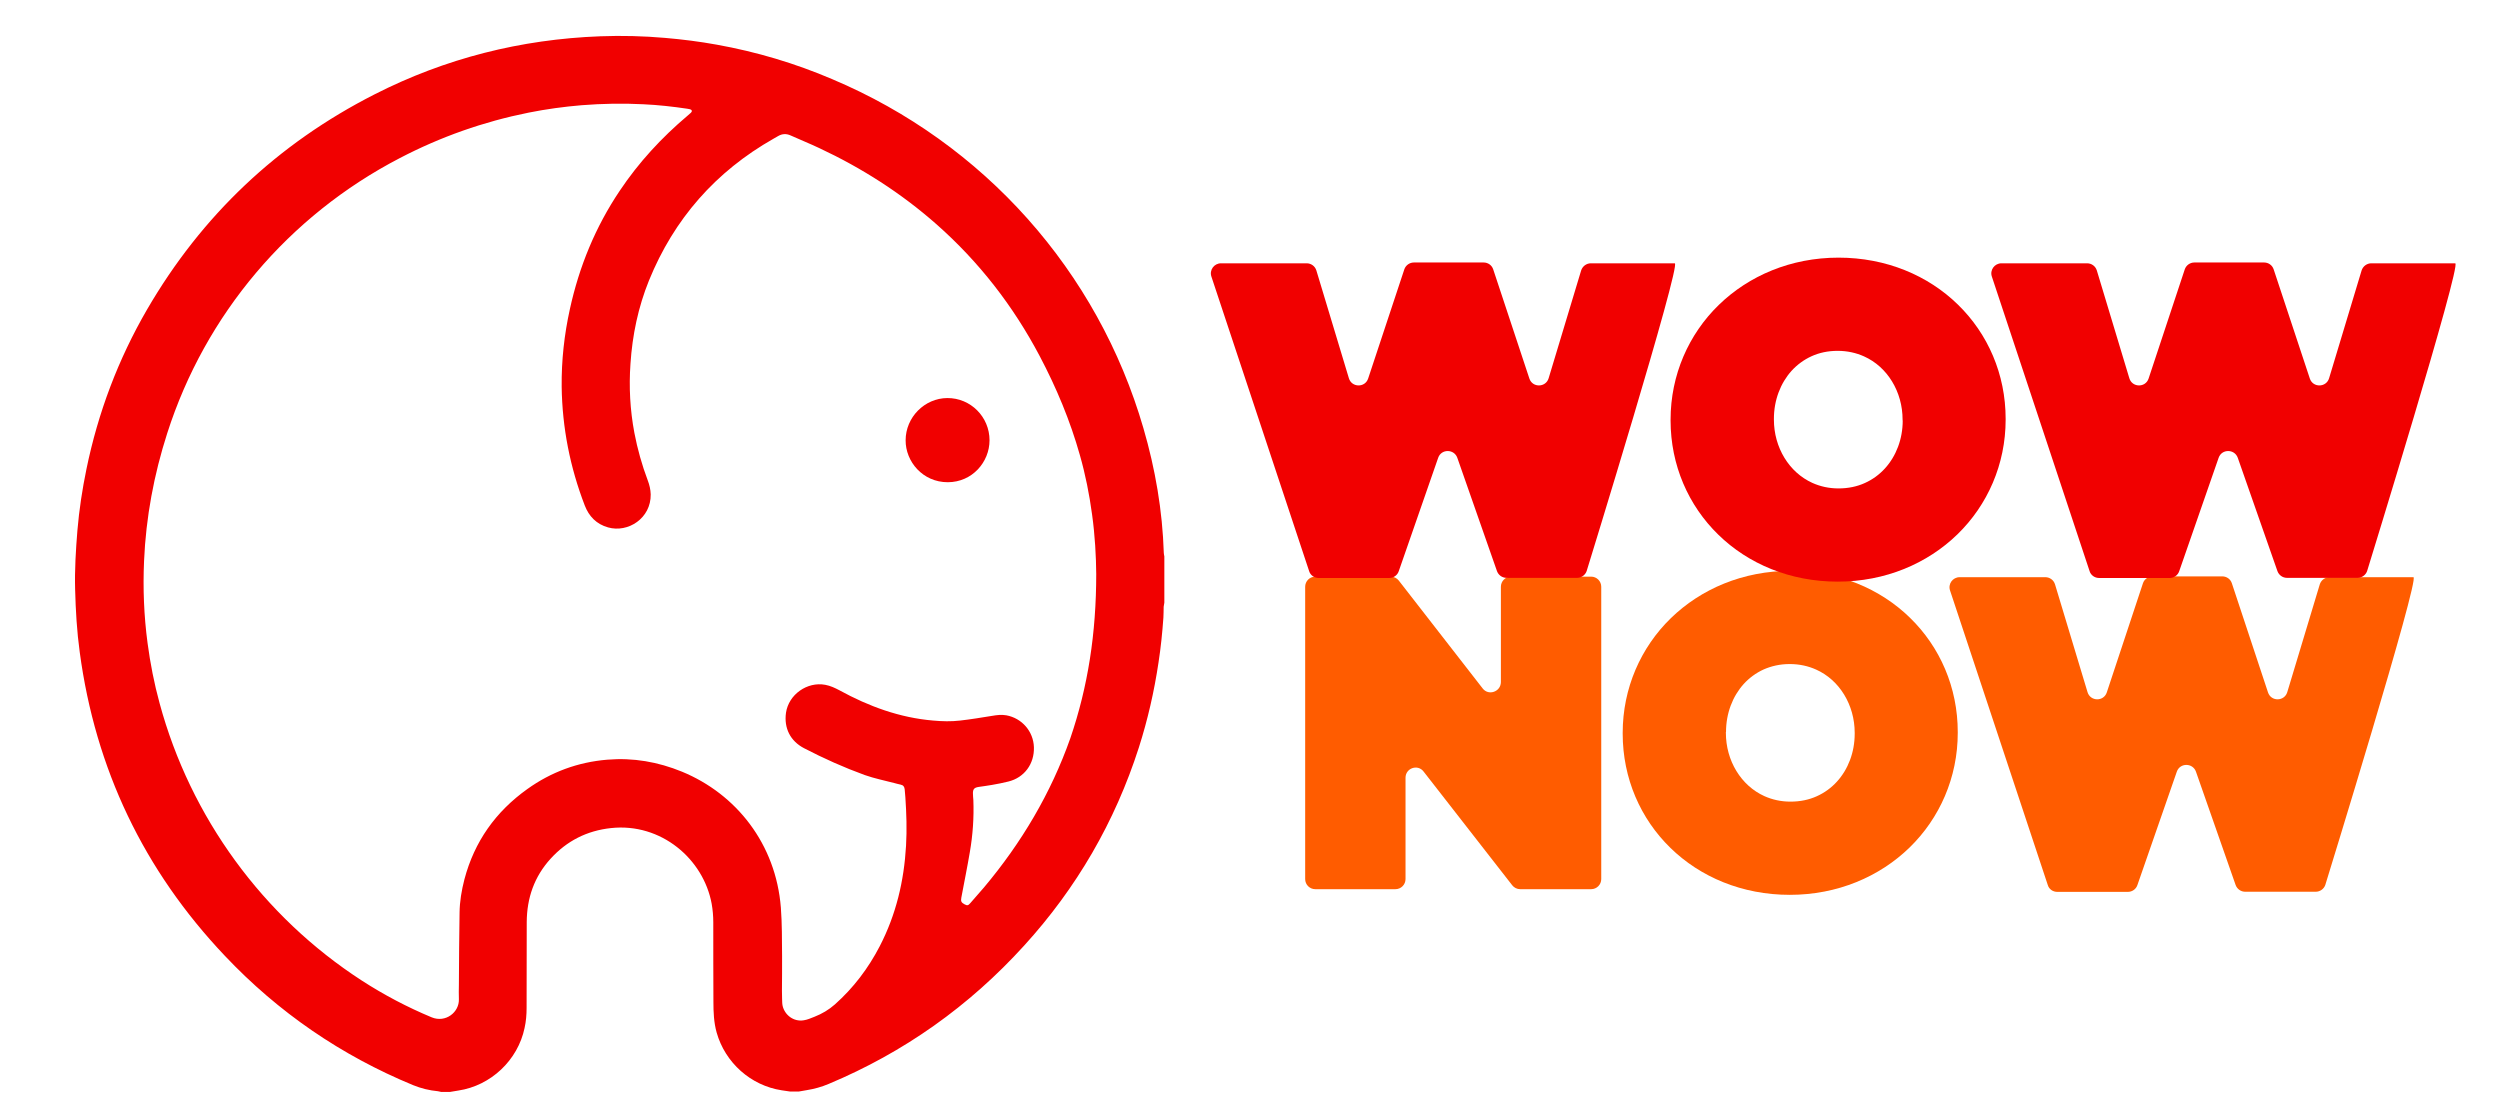
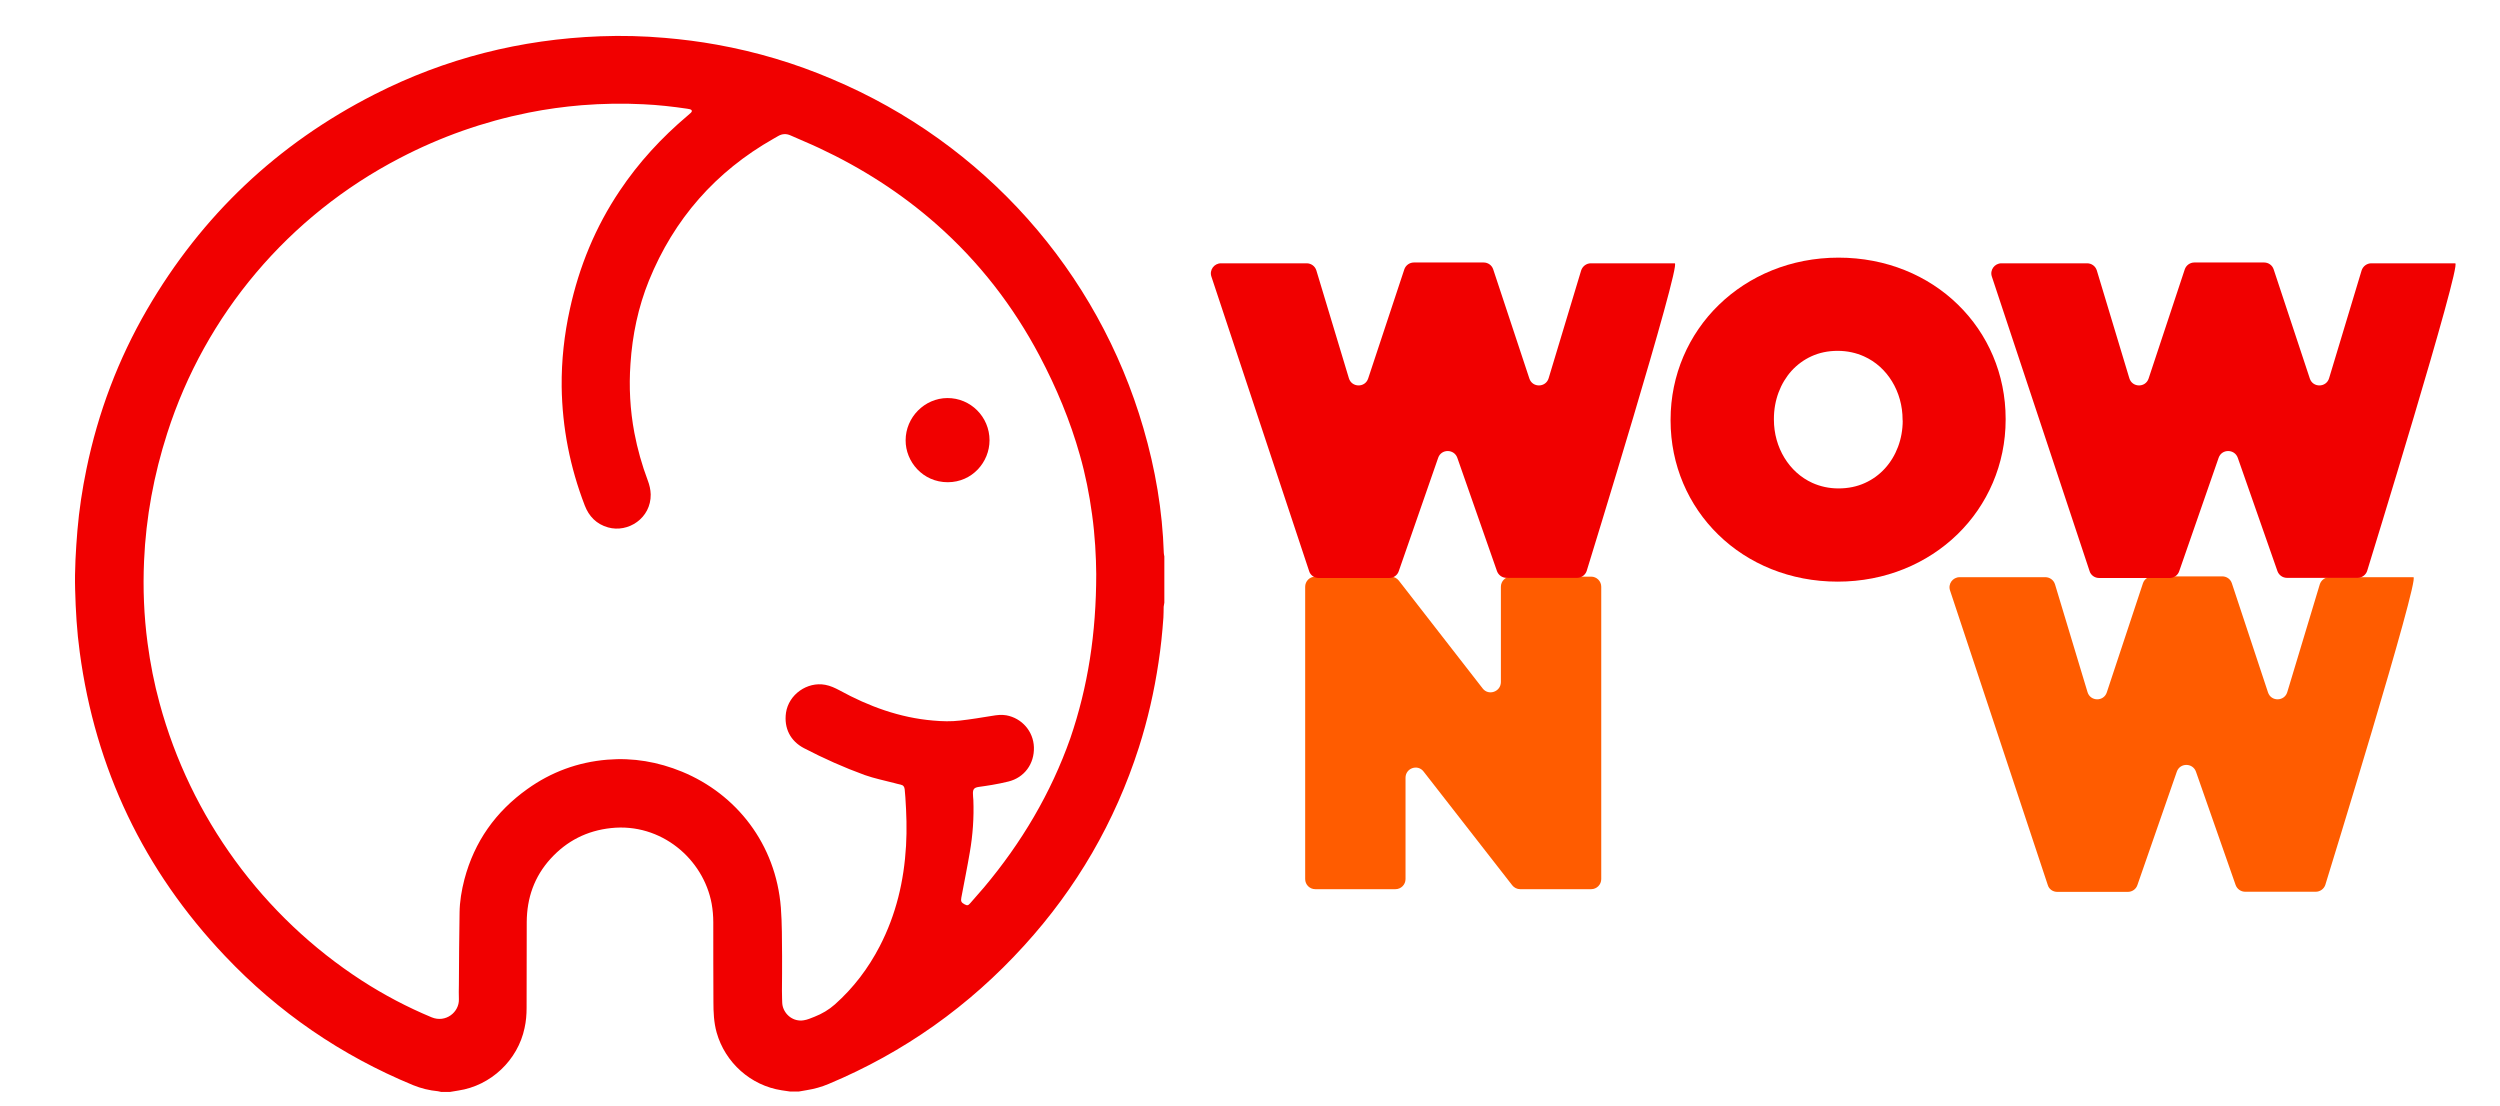
<svg xmlns="http://www.w3.org/2000/svg" version="1.1" x="0px" y="0px" viewBox="0 0 1853.4 820.1" style="enable-background:new 0 0 1853.4 820.1;" xml:space="preserve">
  <style type="text/css">
	.st0{fill:#F10000;}
	.st1{fill:#FF5C00;}
	.st2{display:none;fill:#E86D35;}
	.st3{display:none;}
	.st4{display:inline;}
	.st5{display:inline;opacity:0.23;fill:#73EF33;}
	.st6{display:inline;fill:#FF5C00;}
</style>
  <g id="logo_with_color">
</g>
  <g id="logo_white">
    <g>
      <g>
        <g>
          <path class="st0" d="M592.3,809.2c-2.2,0-4.4,0-6.7,0c-2-0.3-4.1-0.6-6.1-0.9c-22.9-3.5-41.9-20.5-48.2-42.8      c-2.1-7.5-2.4-15.2-2.4-22.8c-0.2-19.7,0-39.4-0.1-59c0-4.6-0.4-9.2-1.2-13.7c-6.1-33.2-37.5-60.1-74.6-56.1      c-17.8,1.9-32.8,9.5-44.8,22.7c-12.1,13.3-17.6,29.1-17.7,47c-0.1,21.2,0,42.4-0.1,63.6c0,5-0.4,10-1.5,14.9      c-5,23.9-25,42.8-49.2,46.4c-2,0.3-4,0.6-6,1c-2.2,0-4.4,0-6.7,0c-0.8-0.2-1.5-0.4-2.3-0.5c-6.4-0.6-12.5-2.1-18.4-4.5      c-53.3-22-100-54-139.6-95.9c-60.1-63.4-96-138.6-107.6-225.2c-2.1-15.3-3-30.8-3.4-46.3c-0.4-14.7,0.5-29.3,1.7-44      c1.3-15.3,3.6-30.4,6.7-45.4c8.6-41.8,23.5-81.3,44.9-118.2c40.5-69.7,96.7-122.9,168.6-159.5c52.6-26.8,108.6-40.9,167.5-43.1      c16-0.6,32-0.2,48,1.2c12.8,1.1,25.5,2.7,38.2,5c29.5,5.3,58.1,13.8,85.7,25.6C729.4,106.1,813.9,201,847.7,317.5      c8.8,30.2,14.1,61,15.1,92.5c0,0.9,0.3,1.7,0.4,2.5c0,11.4,0,22.9,0,34.3c-0.2,1-0.4,2-0.5,3c-0.1,2.7,0,5.4-0.2,8.1      c-0.8,11.1-1.9,22.1-3.6,33.1c-3.2,21.5-8,42.5-14.6,63.2c-17.7,55.1-46.1,104.1-85.1,146.9c-40.7,44.8-89,79.1-144.9,102.5      c-5.2,2.2-10.6,3.7-16.2,4.6C596.2,808.5,594.3,808.8,592.3,809.2z M812.7,425.5c-0.1-12.6-0.9-28.5-3.1-44.2      c-2-14.8-4.9-29.4-9-43.8c-7.2-25.6-17.4-50-29.8-73.5c-19.6-37.1-44.9-69.8-76.5-97.7c-26.2-23.1-55.3-41.7-86.9-56.5      c-7-3.3-14.2-6.2-21.3-9.4c-3.1-1.4-6.1-1.3-9.1,0.4c-1.2,0.7-2.4,1.3-3.5,2c-43,24.4-73.8,59.5-92.4,105.2      c-8,19.8-12.3,40.4-13.7,61.7c-1.2,17.2-0.3,34.2,2.9,51.2c2.3,12,5.6,23.8,9.9,35.2c1.3,3.4,2.1,6.8,2.2,10.4      c0.3,17.7-16.8,28.7-31.6,24.5c-8.6-2.4-14.2-8.2-17.3-16.3c-10.9-28.3-16.7-57.7-17.1-88c-0.2-19.4,1.9-38.6,6.1-57.6      c6.9-31.5,18.9-60.8,36.9-87.6c14.1-21.1,31.1-39.5,50.4-55.8c0.8-0.7,1.7-1.4,2.5-2.2c1-1,0.7-2.1-0.7-2.5      c-0.7-0.2-1.4-0.3-2.1-0.4c-10.8-1.6-21.6-2.8-32.4-3.3c-15.3-0.8-30.6-0.5-45.9,0.7c-13.2,1.1-26.3,2.9-39.3,5.5      c-33.4,6.7-65.2,17.9-95.5,33.7C214,160,152.2,233.1,124,321.1c-9.9,30.8-15.8,62.4-17.2,94.7c-0.9,20.4-0.1,40.8,2.6,61      c2,15,4.9,29.9,8.9,44.5c22.9,84.6,76.6,158.2,150,205.7c16.4,10.6,33.7,19.7,51.7,27.2c10.4,4.3,20.5-3.8,20.2-13.4      c-0.1-3.6-0.1-7.3,0-10.9c0.1-17.8,0.2-35.5,0.5-53.3c0.1-8.3,1.5-16.6,3.6-24.7c7.4-28,23.2-50.2,46.6-66.9      c17.7-12.7,37.6-20,59.3-21.8c19.2-1.6,37.6,1.6,55.4,8.9c40.3,16.6,69.6,53.6,73.3,100.8c0.9,12,0.8,24.1,0.9,36.2      c0.1,8.5-0.1,17-0.1,25.5c0,1.9,0,3.8,0.1,5.7c0.1,1.8,0,3.7,0.4,5.4c1.5,6.6,8,12,15.7,10.7c2.7-0.4,5.3-1.6,7.9-2.6      c5.6-2.2,10.7-5.2,15.2-9.2c13.8-12.3,24.7-26.7,33.2-43.1c12.1-23.4,18-48.3,19.5-74.5c0.7-12,0.3-24-0.5-35.9      c-0.1-2-0.3-4-0.5-5.9c-0.2-1.9-1-3.1-3-3.5c-1.6-0.3-3.2-0.8-4.8-1.2c-7.3-1.9-14.7-3.4-21.8-5.9c-15.4-5.6-30.4-12.3-45-19.9      c-10.2-5.3-15-14.9-13.4-26.3c2-13.5,15.7-23.2,29.1-20.7c3.8,0.7,7.2,2.3,10.6,4.1c21.7,11.9,44.6,20.3,69.4,22.4      c6.7,0.6,13.3,0.8,20,0c7.9-0.9,15.8-2.2,23.8-3.5c3.5-0.6,6.9-1,10.4-0.4c11.6,2.1,20.1,11.9,20.5,23.6      c0.4,12.4-7.1,22.6-18.9,25.5c-4,1-8,1.8-12.1,2.5c-3.3,0.6-6.6,1-9.9,1.5c-3.4,0.5-4.4,1.7-4.3,5c0,1.6,0.2,3.2,0.3,4.7      c0.5,13-0.4,25.9-2.6,38.6c-1.9,11.3-4.2,22.4-6.3,33.7c-0.5,2.7-0.1,3.7,2.3,5c2.1,1.1,2.7,1,4.3-0.8      c3.4-3.9,6.8-7.7,10.2-11.7c27.8-33.1,49.6-69.8,64-110.6C806.6,509,812.7,469.4,812.7,425.5z" />
          <path class="st0" d="M671.4,326.4c0-17,14-31.2,30.9-31.3c17.3-0.1,31.3,14,31.3,31.3c0,16.1-12.8,31.1-31,31.1      C684.1,357.5,671.3,342.2,671.4,326.4z" />
        </g>
      </g>
      <g>
        <path class="st1" d="M1099.2,510.4l-62.2-80c-1.4-1.8-3.6-2.9-5.9-2.9h-56c-4.2,0-7.5,3.4-7.5,7.5v216.7c0,4.2,3.4,7.5,7.5,7.5     h59.4c4.2,0,7.5-3.4,7.5-7.5v-75.1c0-7.2,9.1-10.3,13.4-4.6l65.7,84.3c1.4,1.8,3.6,2.9,5.9,2.9h52.6c4.2,0,7.5-3.4,7.5-7.5V435     c0-4.2-3.4-7.5-7.5-7.5h-59.4c-4.2,0-7.5,3.4-7.5,7.5v70.7C1112.6,512.9,1103.5,516,1099.2,510.4" />
-         <path class="st1" d="M1327.5,423.2c-35.3,0-66.5,13.4-88.8,35.1c-22.3,21.7-35.7,51.9-35.7,85v0.6c0,33.1,13.2,63.1,35.4,84.7     c22.1,21.6,53.2,34.8,88.5,34.8c35.3,0,66.5-13.4,88.8-35.1c22.3-21.7,35.7-51.9,35.7-85v-0.6c0-33.1-13.2-63.1-35.4-84.7     C1393.9,436.4,1362.8,423.2,1327.5,423.2 M1279.6,542.7c0-13.9,4.9-26.5,13.1-35.6c4.1-4.5,9.1-8.2,14.8-10.8     c5.7-2.5,12.1-4,19.3-4c7.3,0,13.8,1.5,19.6,4.1c8.7,3.9,15.8,10.4,20.8,18.6c5,8.2,7.8,18,7.8,28.3v0.6     c0,13.9-4.9,26.5-13.2,35.6c-4.1,4.5-9.1,8.2-14.9,10.8c-5.7,2.6-12.3,4-19.5,4c-7.2,0-13.6-1.5-19.4-4.1     c-8.6-3.9-15.7-10.4-20.7-18.6c-5-8.2-7.8-18-7.8-28.3V542.7z" />
        <path class="st2" d="M1676.9,512.9l-26.8-80.9c-1-3.1-3.9-5.1-7.1-5.1h-51.7c-3.2,0-6.1,2.1-7.1,5.1l-26.8,80.9     c-2.3,7-12.2,6.8-14.3-0.2l-24.1-79.9c-1-3.2-3.9-5.3-7.2-5.3h-63.5c-5.1,0-8.7,5-7.1,9.9l72.4,218.2c1,3.1,3.9,5.1,7.1,5.1h52.3     c3.2,0,6.1-2,7.1-5.1l29.2-84c2.3-6.7,11.8-6.7,14.2,0l29.4,84c1.1,3,3.9,5,7.1,5h52.3c3.2,0,6.1-2.1,7.1-5.1l72.4-218.2     c1.6-4.9-2-9.9-7.1-9.9h-62.2c-3.3,0-6.2,2.2-7.2,5.3l-24.1,79.9C1689.1,519.8,1679.2,519.9,1676.9,512.9" />
        <path class="st1" d="M1525.2,661.2h52.3c3.2,0,6.1-2,7.1-5.1l29.2-84c2.3-6.7,11.8-6.7,14.2,0l29.4,84c1.1,3,3.9,5,7.1,5h52.3     c3.2,0,6.1-2.1,7.1-5.1c0,0,70.4-228.1,65.3-228.1H1727c-3.3,0-6.2,2.2-7.2,5.3l-24.1,79.9c-2.1,7-12,7.2-14.3,0.2l-26.8-80.9     c-1-3.1-3.9-5.1-7.1-5.1h-51.7c-3.2,0-6.1,2.1-7.1,5.1l-26.8,80.9c-2.3,7-12.2,6.8-14.3-0.2l-24.1-79.9c-1-3.2-3.9-5.3-7.2-5.3     h-63.5c-5.1,0-8.8,5-7.1,9.9l72.4,218.2C1519,659.2,1521.9,661.2,1525.2,661.2z" />
      </g>
      <g>
        <path class="st0" d="M1238.5,311.7c0,33.1,13.2,63.1,35.4,84.7c22.1,21.6,53.2,34.8,88.5,34.8c35.3,0,66.5-13.4,88.8-35.1     c22.3-21.7,35.7-51.9,35.7-85v-0.6c0-33.1-13.2-63.1-35.4-84.7c-22.1-21.6-53.2-34.8-88.5-34.8c-35.3,0-66.5,13.4-88.8,35.1     c-22.3,21.7-35.7,51.9-35.7,85V311.7z M1410.6,311.7c0,13.9-4.9,26.5-13.2,35.6c-4.1,4.5-9.1,8.2-14.9,10.8     c-5.7,2.6-12.3,4-19.5,4c-7.2,0-13.6-1.5-19.4-4.1c-8.6-3.9-15.7-10.4-20.7-18.6c-5-8.2-7.8-18-7.8-28.3v-0.6     c0-13.9,4.9-26.5,13.1-35.6c4.1-4.5,9.1-8.2,14.8-10.8c5.7-2.6,12.2-4,19.3-4c7.3,0,13.8,1.5,19.6,4.1     c8.7,3.9,15.8,10.4,20.8,18.6c5,8.2,7.8,18,7.8,28.3V311.7z" />
        <path class="st0" d="M1556.2,428.5h52.3c3.2,0,6.1-2,7.1-5.1l29.2-84c2.3-6.7,11.8-6.7,14.2,0l29.4,84c1.1,3,3.9,5,7.1,5h52.3     c3.2,0,6.1-2.1,7.1-5.1c0,0,70.4-228.1,65.3-228.1H1758c-3.3,0-6.2,2.2-7.2,5.3l-24.1,79.9c-2.1,7-12,7.2-14.3,0.2l-26.8-80.9     c-1-3.1-3.9-5.1-7.1-5.1h-51.7c-3.2,0-6.1,2.1-7.1,5.1l-26.8,80.9c-2.3,7-12.2,6.8-14.3-0.2l-24.1-79.9c-1-3.2-3.9-5.3-7.2-5.3     h-63.5c-5.1,0-8.8,5-7.1,9.9l72.4,218.2C1550,426.4,1552.9,428.5,1556.2,428.5z" />
        <path class="st0" d="M977.6,428.5h52.3c3.2,0,6.1-2,7.1-5.1l29.2-84c2.3-6.7,11.8-6.7,14.2,0l29.4,84c1.1,3,3.9,5,7.1,5h52.3     c3.2,0,6.1-2.1,7.1-5.1c0,0,70.4-228.1,65.3-228.1h-62.2c-3.3,0-6.2,2.2-7.2,5.3l-24.1,79.9c-2.1,7-12,7.2-14.3,0.2l-26.8-80.9     c-1-3.1-3.9-5.1-7.1-5.1h-51.7c-3.2,0-6.1,2.1-7.1,5.1l-26.8,80.9c-2.3,7-12.2,6.8-14.3-0.2l-24.1-79.9c-1-3.2-3.9-5.3-7.2-5.3     h-63.5c-5.1,0-8.8,5-7.1,9.9l72.4,218.2C971.4,426.4,974.3,428.5,977.6,428.5z" />
      </g>
    </g>
    <g class="st3">
      <rect x="1668.3" y="63.4" transform="matrix(0.96 0.28 -0.28 0.96 306.344 -436.843)" class="st4" width="23.9" height="1578.2" />
      <rect x="1633.3" y="55.2" transform="matrix(0.96 0.28 -0.28 0.96 302.904 -429.074)" class="st5" width="36.1" height="1578.2" />
      <rect x="190.1" y="63.4" transform="matrix(-0.96 0.28 -0.28 -0.96 647.059 1612.414)" class="st5" width="36.1" height="1578.2" />
      <rect x="167.6" y="76.3" transform="matrix(-0.96 0.28 -0.28 -0.96 594.555 1645.746)" class="st4" width="23.9" height="1578.2" />
      <rect x="904.8" y="-442.6" transform="matrix(-1.836970e-16 1 -1 -1.836970e-16 1355.412 -478.057)" class="st4" width="23.9" height="1762.5" />
      <rect x="926.1" y="175.8" transform="matrix(-1.836970e-16 1 -1 -1.836970e-16 1970.234 94.088)" class="st4" width="23.9" height="1712.7" />
    </g>
    <g id="it_x27_s_wow_or_neverd" class="st3">
      <path class="st6" d="M594.6,929.9c-0.7,1.2-1.5,2.3-2.2,3.5c-7.3,13-14.4,26.1-21.8,39c-7.2,12.4-14.8,24.6-22.1,37    c-2.5,4.2-6.5,6-11,6.6c-4.2,0.6-7.4-1.8-8.5-6.4c-1.7-6.4-3.2-12.9-4.7-19.4c-2.5-11.1-5.3-22.1-7.2-33.3    c-2.4-14.2-5.2-28.2-9-42.1c-0.4-1.5-1-3-1.3-4.5c-1.1-5.5,2.6-10.6,8.2-11.2c4.5-0.5,7.9,1.6,9.2,6.2c1.8,6.4,3.5,12.8,4.9,19.4    c3,14.7,5.8,29.4,8.7,44.1c0.9,4.7,2.1,9.4,3.2,14.1c0.3,1.1,0.7,2.1,1.3,3.9c1.1-1.7,1.9-2.9,2.6-4.1    c10.5-18.5,20.9-37.1,31.6-55.5c4.8-8.3,9.9-16.3,14.9-24.4c1.7-2.8,4.2-4.6,7.6-5c4.3-0.5,8.3,2.2,9.2,6.2    c1.4,6.1,2.9,12.2,4.1,18.3c2.9,14.6,5.7,29.2,8.6,43.8c1.2,5.9,2.6,11.7,4,17.6c0.2,0.8,0.6,1.6,1.2,2.8c1.1-1.7,2-3,2.8-4.3    c9-15.9,17.9-31.9,27.1-47.7c6.1-10.6,12.6-21,19-31.5c1.6-2.7,3.8-4.6,7.1-5.1c3.4-0.5,6.3,0.3,8.4,3c2,2.7,1.7,5.6,0.4,8.5    c-0.3,0.6-0.6,1.1-1,1.7c-10.3,15.6-19.3,32-28.2,48.3c-8.1,14.8-17,29.1-25.6,43.5c-1.1,1.8-2.3,3.5-3.2,5.4    c-1.9,3.9-5.2,5.7-9,7c-5.4,1.7-9.7-0.6-11.1-6.1c-2.5-9.9-5-19.7-7.1-29.7c-2.8-13.4-5.3-26.9-7.9-40.3c-0.6-3.1-1.4-6.2-2.1-9.4    C595.2,930,594.9,929.9,594.6,929.9z" />
      <path class="st6" d="M901.7,986.7c1-1.5,1.6-2.2,2-3c7.2-12.6,14.4-25.2,21.6-37.7c7.8-13.4,15.7-26.8,23.5-40.2    c0.9-1.6,2-3.1,3.1-4.5c3.3-3.9,9-4.6,12.7-1.8c3.4,2.7,3.7,7.1,1,11.6c-7.7,12.7-15.8,25.3-22.8,38.3    c-9.3,17.3-19.4,34-29.4,50.8c-1.7,2.9-3.7,5.7-5.3,8.7c-2.3,4.4-6.3,6.1-10.8,6.9c-4.3,0.7-7.6-1.6-8.8-6    c-2-7.6-3.6-15.2-5.6-22.8c-3.9-15.6-6.6-31.4-9.5-47.2c-0.6-3.3-1.5-6.6-2.4-10.7c-1.1,1.5-1.8,2.4-2.4,3.3    c-3.5,6.1-6.9,12.3-10.4,18.4c-11.4,19.6-22.9,39.2-34.3,58.9c-2.4,4.1-6.5,5.6-10.8,6.2c-4.2,0.6-7.3-1.9-8.5-6.5    c-1.6-6.2-3.1-12.4-4.5-18.6c-2.5-10.9-4.9-21.9-7.2-32.9c-2.8-13.1-5.3-26.3-8.1-39.5c-0.5-2.5-1.5-5-2.1-7.5    c-1.4-5.9,2-11,7.7-11.9c4.5-0.7,8,1.4,9.3,5.9c1.9,6.8,3.8,13.6,5.2,20.5c2.8,13.4,5.2,26.9,7.9,40.3c1.2,6,2.7,12,4,17.9    c0.2,0.7,0.5,1.5,0.9,2.6c0.8-0.9,1.4-1.4,1.8-2.1c7.1-12.3,14.1-24.7,21.3-37c8.5-14.7,17.2-29.3,25.8-43.9    c1.7-2.9,4.1-5,7.7-5.5c4.5-0.6,8.5,1.9,9.4,6.3c1.7,7.5,3.5,15,5.1,22.5c2.7,13.4,5.2,26.9,7.9,40.3c1.1,5.6,2.5,11.2,3.8,16.8    C900.8,984.5,901.1,985.2,901.7,986.7z" />
      <path class="st6" d="M1195,932.5c-0.3,2.3-0.6,4.5-0.9,6.8c-1.2,9.2-2.6,18.3-3.6,27.5c-1.2,11-2,22.1-3,33.1    c-0.2,2.3-0.3,4.7-0.7,7c-0.8,4.6-5.3,8-10,7.6c-4.7-0.3-7.9-4-7.5-8.7c1.5-16.4,2.9-32.8,4.5-49.1c0.8-8.2,2.3-16.3,3.2-24.4    c0.9-8.2,1.5-16.4,2-24.6c0.4-6.7,5.1-10.7,11.8-9.7c0.5,0.1,1,0.3,1.5,0.2c5.9-0.5,9.2,2.8,11.4,7.7    c6.6,14.9,13.3,29.8,19.9,44.7c3,6.7,5.9,13.4,8.8,20.1c0.3,0.8,0.9,1.4,1.9,2.9c0.4-3.4,0.7-5.9,1.1-8.4    c1.5-11.3,3.1-22.5,4.4-33.8c0.9-8.2,1.4-16.4,1.9-24.6c0.4-5.2,4.7-9.3,9.8-9.1c4.5,0.2,7.9,3.4,7.9,8    c-0.1,5.2-0.3,10.4-0.9,15.6c-1.5,13.1-3.4,26.1-4.9,39.2c-1.4,12.5-2.3,24.9-3.4,37.4c-0.3,2.9-0.3,5.7-0.8,8.6    c-0.9,6.1-8.4,10.3-14.1,8c-2.2-0.9-3.6-2.5-4.6-4.6c-8.1-17.8-16.3-35.6-24.4-53.4c-3.1-6.8-5.8-13.7-8.7-20.5    c-0.5-1.3-1.2-2.5-1.9-3.8C1195.7,932.4,1195.4,932.4,1195,932.5z" />
      <path class="st6" d="M780.2,945.1c0.2,7.3-1.4,14.7-4.3,21.7c-5.9,14.6-15.1,26.8-27.8,36.1c-15,11-31.6,12.3-48.6,5.6    c-12.2-4.8-18.8-14.4-20.4-27.4c-1.1-8.9,0.3-17.4,2.5-25.9c3.6-14.5,9.7-27.8,18.5-39.9c3.9-5.3,8.4-10,13.9-13.6    c4.7-3.1,9.7-5,15.4-5c1.3,0,2.6-0.3,3.8-0.6c5.1-1.6,10-1.4,15,0.4c12.1,4.2,20.7,12.4,26.4,23.7    C778.4,927.9,780.3,936.1,780.2,945.1z M762.8,946.6c-0.2,0-0.3-0.1-0.5-0.1c0-1.2,0.1-2.4,0-3.5c-1.2-11.3-5.4-20.9-15.1-27.5    c-4.7-3.2-9.6-4.5-15-1.5c-1.9,1-4.2,2.1-6.2,2c-3.6-0.2-5.8,1.5-8,3.9c-10,11.3-15.9,24.7-19.5,39.2c-1.7,6.6-2.8,13.3-1.6,20.1    c1.2,6.8,4.8,11.9,11.5,14.1c10.6,3.6,20.9,3.1,30.1-3.8c10.7-8,17.8-18.6,22.1-31.1C761.8,954.7,762.1,950.6,762.8,946.6z" />
      <path class="st6" d="M1335.9,956c0.1,2.1,0.3,4.1,0.4,6.2c0.2,5.9-4.8,11.3-10.7,11c-3.4-0.1-6.4,0.6-9.5,1.6    c-5.1,1.7-10.2,2.9-15.6,3.4c-4.9,0.4-9.7,1.9-14.6,2.8c-2.1,0.4-2.3,1.6-2.2,3.4c0.5,7.9,6.4,13.7,15,15    c5.9,0.9,11.7,0.4,17.5-0.4c3-0.4,5.9-0.9,8.9-1.1c3.1-0.2,5.6,1.1,7.1,3.9c1.5,2.9,1.4,5.8-0.4,8.5c-1.7,2.6-4.1,3.9-7.1,4.4    c-3,0.5-5.9,0.9-8.9,1.3c-7.8,0.9-15.6,1.4-23.4-0.2c-15.6-3.2-24.9-13.2-26-29.1c-1.2-18.1,4.2-34,17.3-46.9    c6.3-6.2,13.8-10.3,22.3-12.5c9.9-2.6,19.5,1.3,25,10C1334.4,942.4,1336.1,948.9,1335.9,956z M1288.7,963.1    c10-2,20.2-2.1,29.4-6.7c0.3-3.7-0.7-6.9-2.7-9.7c-2.1-3.2-4.1-3.8-7.7-2.5c-8.8,3.1-14.6,9.7-19,17.6    C1288.6,962,1288.7,962.4,1288.7,963.1z" />
      <path class="st6" d="M1480.9,957.7c0,1.3,0,2.6,0,3.9c0.3,7.3-4.2,11.8-11.5,11.8c-1.9,0-4,0.1-5.7,0.7    c-7.2,2.6-14.6,3.9-22.1,4.7c-3.6,0.4-7.1,1.6-10.7,2.2c-2.2,0.4-2.7,1.6-2.5,3.6c0.5,6.6,5.1,12.3,11.7,14.1    c6.8,1.9,13.7,1.3,20.6,0.4c2.6-0.3,5.2-0.8,7.7-1.1c4.5-0.5,7.9,1.3,9.1,5c1.4,4-0.2,8.2-4.1,10.3c-1.3,0.7-2.9,1.2-4.4,1.4    c-5.9,0.8-11.9,1.7-17.9,2.1c-6.3,0.4-12.5-0.3-18.6-2.2c-12.3-3.9-20.2-13.9-21.2-27.3c-1.1-13.7,1.9-26.5,9.4-38    c7.3-11.2,17.4-18.6,30.3-22c9.9-2.6,19.5,1.4,25,10.1C1479.9,943.6,1481.2,950.4,1480.9,957.7z M1462.9,956.5    c0.1-3.8-0.9-7.3-2.6-9.8c-2.2-3.1-4.1-3.8-7.7-2.5c-9,3.2-14.8,9.7-19.1,17.9c-0.1,0.2,0.1,0.5,0.2,1    C1443.4,961.2,1453.5,961,1462.9,956.5z" />
      <path class="st6" d="M1063,958.3c-0.7,23.5-11.5,41.2-31.3,53.6c-8,5-16.6,5.9-25.5,2.3c-11.4-4.5-17.1-13.2-18.1-25.1    c-0.5-5.5,0.5-10.9,2.3-16.2c5.1-15.2,13.2-28.7,24.5-40c2.7-2.7,5.7-5,8.9-7c4.8-3,10-4.3,15.7-2.6c0.5,0.2,1,0.3,1.5,0.3    c7,0,11.7,3.9,15.3,9.4c4.1,6.2,5.9,13.3,6.6,20.7C1063.1,955.2,1063,956.8,1063,958.3z M1045.4,959.6c0-5.2-0.8-10.2-3.1-14.8    c-2-3.9-2.4-4-6.7-3.6c-0.9,0.1-1.9,0.3-2.7,0.1c-2.2-0.5-3.7,0.5-5.1,2c-9.1,9.3-15.7,20.1-20.1,32.3c-1.3,3.7-2,7.5-1.9,11.5    c0.3,8,10.2,16,18.7,9.8C1037.3,987.7,1045,975.8,1045.4,959.6z" />
      <path class="st6" d="M404,957.8c0.4-5.9,1.5-11.5,5-16.2c9.3-12.5,21.8-19.2,37.6-19c5.4,0.1,10.2,2.3,13.8,6.4    c3.3,3.7,3.6,7.2,1.3,10.7c-2.4,3.6-7.3,5.5-11.3,4.1c-1.2-0.4-2.4-1.2-3.1-2.1c-1.3-1.7-2.8-2.3-4.7-2.2    c-6.9,0.5-12.6,3.7-17.8,8.8c1.2,0.8,2,1.4,2.9,1.8c5,2.6,10,5.1,14.9,7.8c5.3,2.9,10.3,6.2,14.5,10.6c8.4,8.7,9.4,18.4,2.7,28.4    c-8.3,12.7-19.8,20.5-35,22.6c-5.4,0.8-10.6,0.8-15.8-0.9c-12.9-4.2-18-15.9-18.2-26.1c-0.1-4.4,4.3-8.3,9.1-8.6    c4.3-0.3,7.8,2.8,8.5,7.5c0.2,1.3,0.3,2.6,0.7,3.8c1.6,5.3,6,8.5,11.6,8c9.9-0.9,18-4.9,23.7-13.3c2.8-4.2,2.9-6.3-0.8-9.5    c-3.1-2.7-6.6-5.2-10.2-7.2C423.6,968,414,963.1,404,957.8z" />
      <path class="st6" d="M359,929.3c6.3,0.9,11.9,1.7,17.7,2.5c1.3-8.8,4.2-17,6.9-25.3c1.6-5,5.1-7.5,9.8-7.4c4.9,0.1,8,3.5,7.6,8.4    c-0.1,1-0.4,2.1-0.6,3.1c-1.8,6-3.6,12-5.3,18c-2.1,7.3-5.6,9.8-13.4,9c-0.1,0.8-0.4,1.6-0.4,2.5c-0.2,3.6-2.2,5.9-5.3,7.1    c-3.4,1.3-7,1.7-10.7,0.5c-2.5-0.8-5.3-0.8-8.3-1.2c-0.9,5.1-1.9,9.7-2.3,14.4c-1.5,15.1-2.8,30.2-4.1,45.2c-0.5,5.4-3,8.7-8,9.7    c-5.3,1.1-9.8-2.3-9.7-7.7c0.1-5,0.5-9.9,0.9-14.8c1.2-12.2,2.5-24.4,3.8-36.6c0.3-2.8,0.8-5.6,1.4-9.1c-3.4,0.4-6.3,0.7-9.2,1    c-1.7,0.2-3.4,0.5-5.1,0.5c-3.7,0.1-6.4-1.7-7.7-4.9c-1.2-3.2-0.6-6.7,2.2-8.9c1.9-1.5,4.3-2.5,6.6-3c3.9-0.9,8-1.1,12-1.7    c0.9-0.1,1.8-0.3,3.1-0.5c0.4-4.3,0.8-8.5,1.2-12.8c0.2-3,0.2-6,0.4-9c0.4-4.8,3.3-7.9,7.9-9c4.9-1.1,9.4,2.1,9.5,7.1    c0.1,5.3-0.2,10.7-0.4,16C359.3,924.7,359.1,926.9,359,929.3z" />
-       <path class="st6" d="M1372.3,982c0.8-1.3,1.4-2,1.8-2.8c7.7-15,15.9-29.7,22.3-45.3c1.3-3.1,3.6-5.1,6.9-5.8    c3.2-0.7,6.3-0.4,8.5,2.4c2.2,2.8,2,5.8,0.9,8.9c-0.5,1.3-1.2,2.6-1.8,3.9c-6.1,12.3-12.2,24.5-18.3,36.8    c-4.9,9.9-9.8,19.9-14.5,29.9c-1.8,3.9-4.6,6.2-9,6.5c-4.5,0.4-8.3-2.5-8-7c0.3-4.1-1.1-7.6-2.5-11.2c-6-15.4-9.4-31.4-10.9-47.9    c-0.4-4.4-0.4-8.9-0.9-13.3c-0.5-5.1,4.5-9.5,9.8-9.6c4.6-0.1,7.5,2.9,7.9,8c0.4,4.7,0.5,9.4,1,14.1c1.1,10.1,3,20.1,5.8,29.9    C1371.5,980.2,1371.8,980.8,1372.3,982z" />
+       <path class="st6" d="M1372.3,982c0.8-1.3,1.4-2,1.8-2.8c7.7-15,15.9-29.7,22.3-45.3c1.3-3.1,3.6-5.1,6.9-5.8    c3.2-0.7,6.3-0.4,8.5,2.4c2.2,2.8,2,5.8,0.9,8.9c-0.5,1.3-1.2,2.6-1.8,3.9c-6.1,12.3-12.2,24.5-18.3,36.8    c-4.9,9.9-9.8,19.9-14.5,29.9c-1.8,3.9-4.6,6.2-9,6.5c-4.5,0.4-8.3-2.5-8-7c0.3-4.1-1.1-7.6-2.5-11.2c-6-15.4-9.4-31.4-10.9-47.9    c-0.5-5.1,4.5-9.5,9.8-9.6c4.6-0.1,7.5,2.9,7.9,8c0.4,4.7,0.5,9.4,1,14.1c1.1,10.1,3,20.1,5.8,29.9    C1371.5,980.2,1371.8,980.8,1372.3,982z" />
      <path class="st6" d="M1513.7,937.9c1.8-1.3,2.9-2.1,4-3c4.9-3.8,10.1-7,16-8.9c4.9-1.6,9.7-1.7,14.6-0.2c1,0.3,2,0.7,2.9,1.2    c5,2.5,6.8,6.8,4.8,11.3c-2.1,4.7-7.9,7.3-12.4,4.8c-3.2-1.7-5.7-1.3-8.5,0.2c-11.1,5.8-18.2,14.9-22.6,26.4    c-1.7,4.5-2,9-1.7,13.8c0.5,7.5,0.5,15.1,0.5,22.7c0,1.9-0.4,3.9-0.7,5.8c-1,5.1-5.5,8.3-10.6,7.7c-4.6-0.5-7.8-4.2-7-8.7    c1.6-8.9,0.7-17.7,0-26.5c-0.4-6.2-0.4-12.5,0.3-18.7c1.2-9.8,1.7-19.7,2.5-29.6c0.1-1.4,0-2.9,0.2-4.3c0.4-4.5,3.1-7.8,7.5-9    c5.2-1.4,9.8,1.9,10.1,7.3C1513.8,932.5,1513.7,934.8,1513.7,937.9z" />
      <path class="st6" d="M1094.5,937.5c1.1-0.8,2.2-1.7,3.3-2.5c4.9-3.8,10-7,16-8.9c6.2-2,12.4-1.8,18.2,1.4    c5.6,3.1,6.5,9.6,2.2,13.8c-2.9,2.8-7.3,3.8-10.8,1.8c-2.7-1.5-5-1.2-7.4,0c-2.1,1.1-4.2,2.1-6.1,3.5c-9,6.9-15.4,15.6-18.2,26.6    c-0.6,2.3-0.8,4.9-0.7,7.3c0.2,6.9,0.7,13.8,0.8,20.7c0,3.8-0.4,7.6-1.2,11.3c-1.1,5.3-6,8.2-11.2,7.2c-3.5-0.7-5.8-3.1-6.1-6.7    c-0.1-0.9-0.1-1.8,0.1-2.7c1.7-9.1,0.2-18.2-0.1-27.3c-0.2-5.3-0.1-10.7,0.2-16c0.7-10.4,1.6-20.8,2.4-31.2    c0.1-1.7,0.2-3.4,0.5-5.1c0.8-4.4,4.1-7.5,8.5-8c4.6-0.6,8.5,2.5,8.8,7.2c0.1,2.3,0,4.7,0,7C1094,937.1,1094.2,937.3,1094.5,937.5    z" />
      <path class="st6" d="M308.2,911.2c-0.9,15.5-2.9,30.6-5.1,45.8c-1.3,9-2,18.1-2.9,27.2c-0.7,7.1-1,14.3-1.7,21.5    c-0.5,6-6,10.1-11.5,8.7c-4-1-6.3-3.9-6.1-8.4c0.2-4.7,0.5-9.4,1-14.1c1.2-12.5,2.4-24.9,3.8-37.4c1.3-11.8,2.9-23.5,4.2-35.3    c0.4-4,0.4-8.1,0.6-12.1c0.4-6.4,6.6-10.7,12.4-8.9c3.1,1,5,3.3,5.2,6.6C308.4,907.1,308.2,909.3,308.2,911.2z" />
      <path class="st6" d="M1568.3,987.7c1.6-12.8,3.3-25.6,4.7-38.4c1.4-12.6,2.7-25.2,3.5-37.8c0.3-4.9,4.8-10.2,11.1-9.4    c3.4,0.5,5.6,2.2,6.2,5.6c0.4,2.2,0.6,4.4,0.4,6.6c-1,15.1-2.7,30.1-4.9,45.1c-1.4,9.2-1.8,18.4-2.7,27.7    c-0.2,2.1-0.2,4.2-0.7,6.2c-1.1,5-5.9,8.1-10.9,7.3c-3.7-0.6-6.3-3.5-6.4-7.3c-0.1-1.8,0.2-3.6,0.3-5.5    C1568.6,987.7,1568.4,987.7,1568.3,987.7z" />
      <path class="st6" d="M1575.7,1029c-5.4,0-9.2-3.7-9.3-8.9c-0.1-6,5.5-11.3,11.7-11.2c5.3,0.1,9.2,3.9,9.3,9    C1587.4,1024.1,1582.2,1029,1575.7,1029z" />
    </g>
  </g>
</svg>